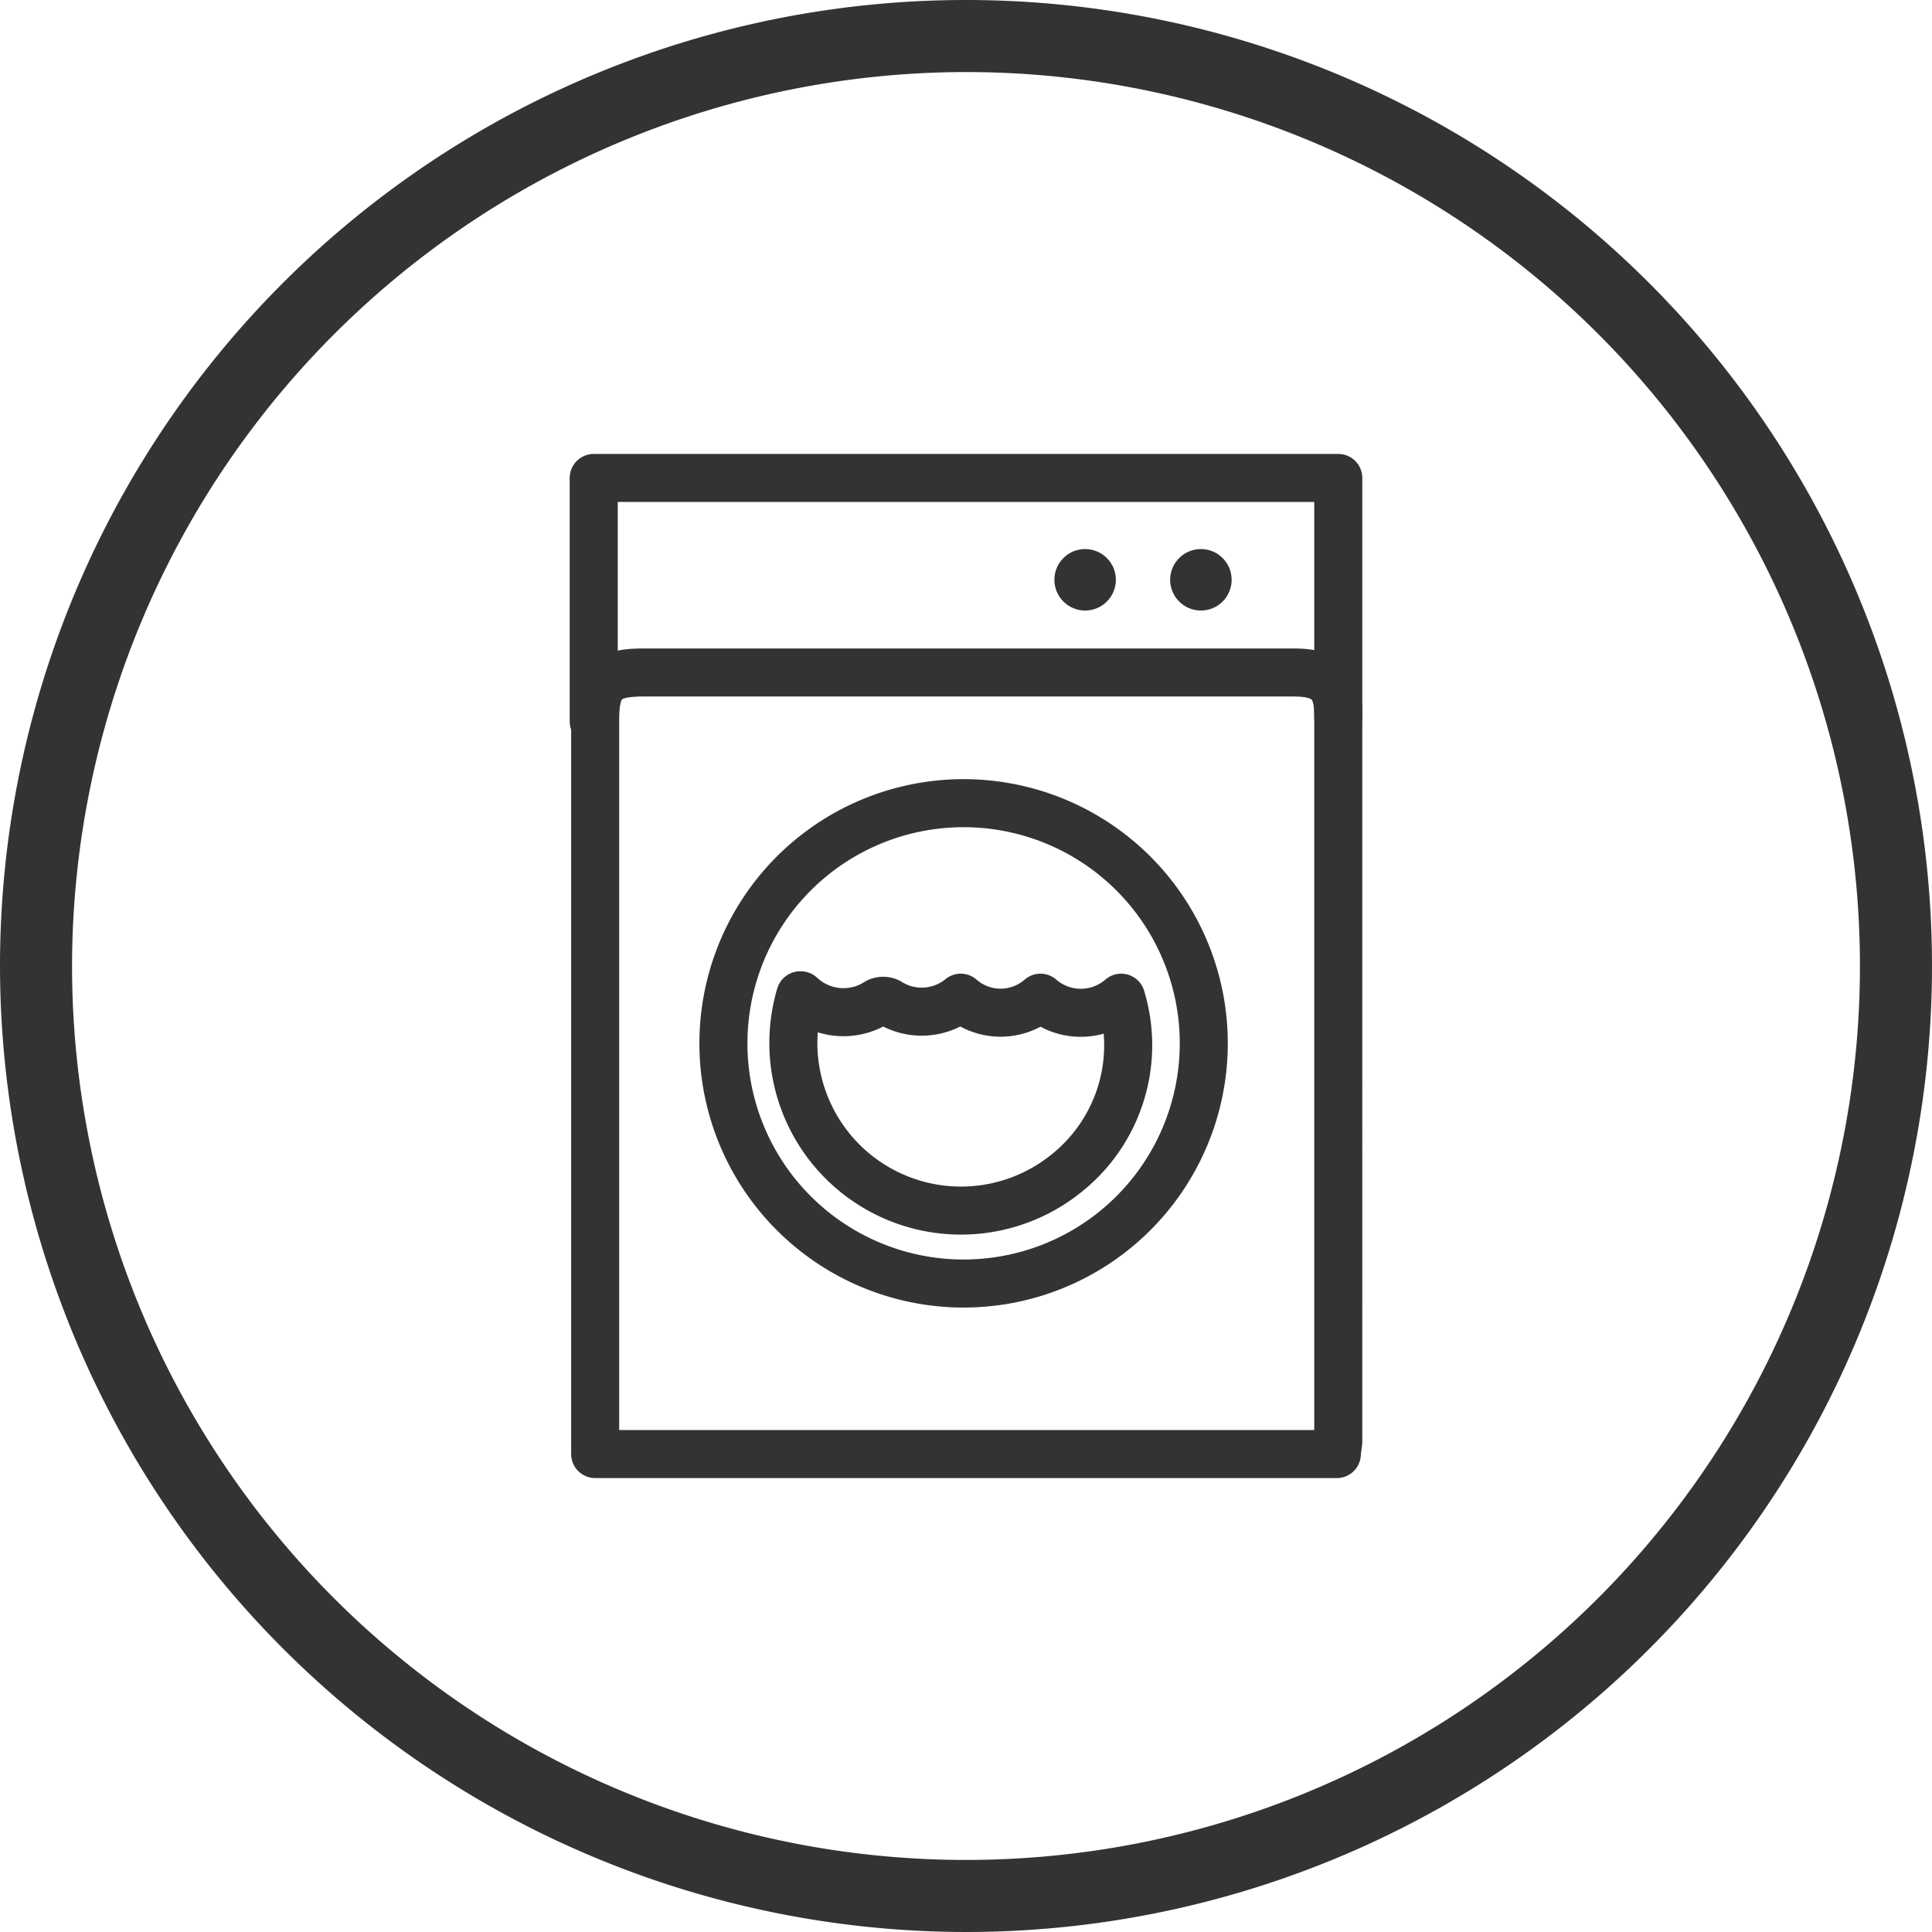
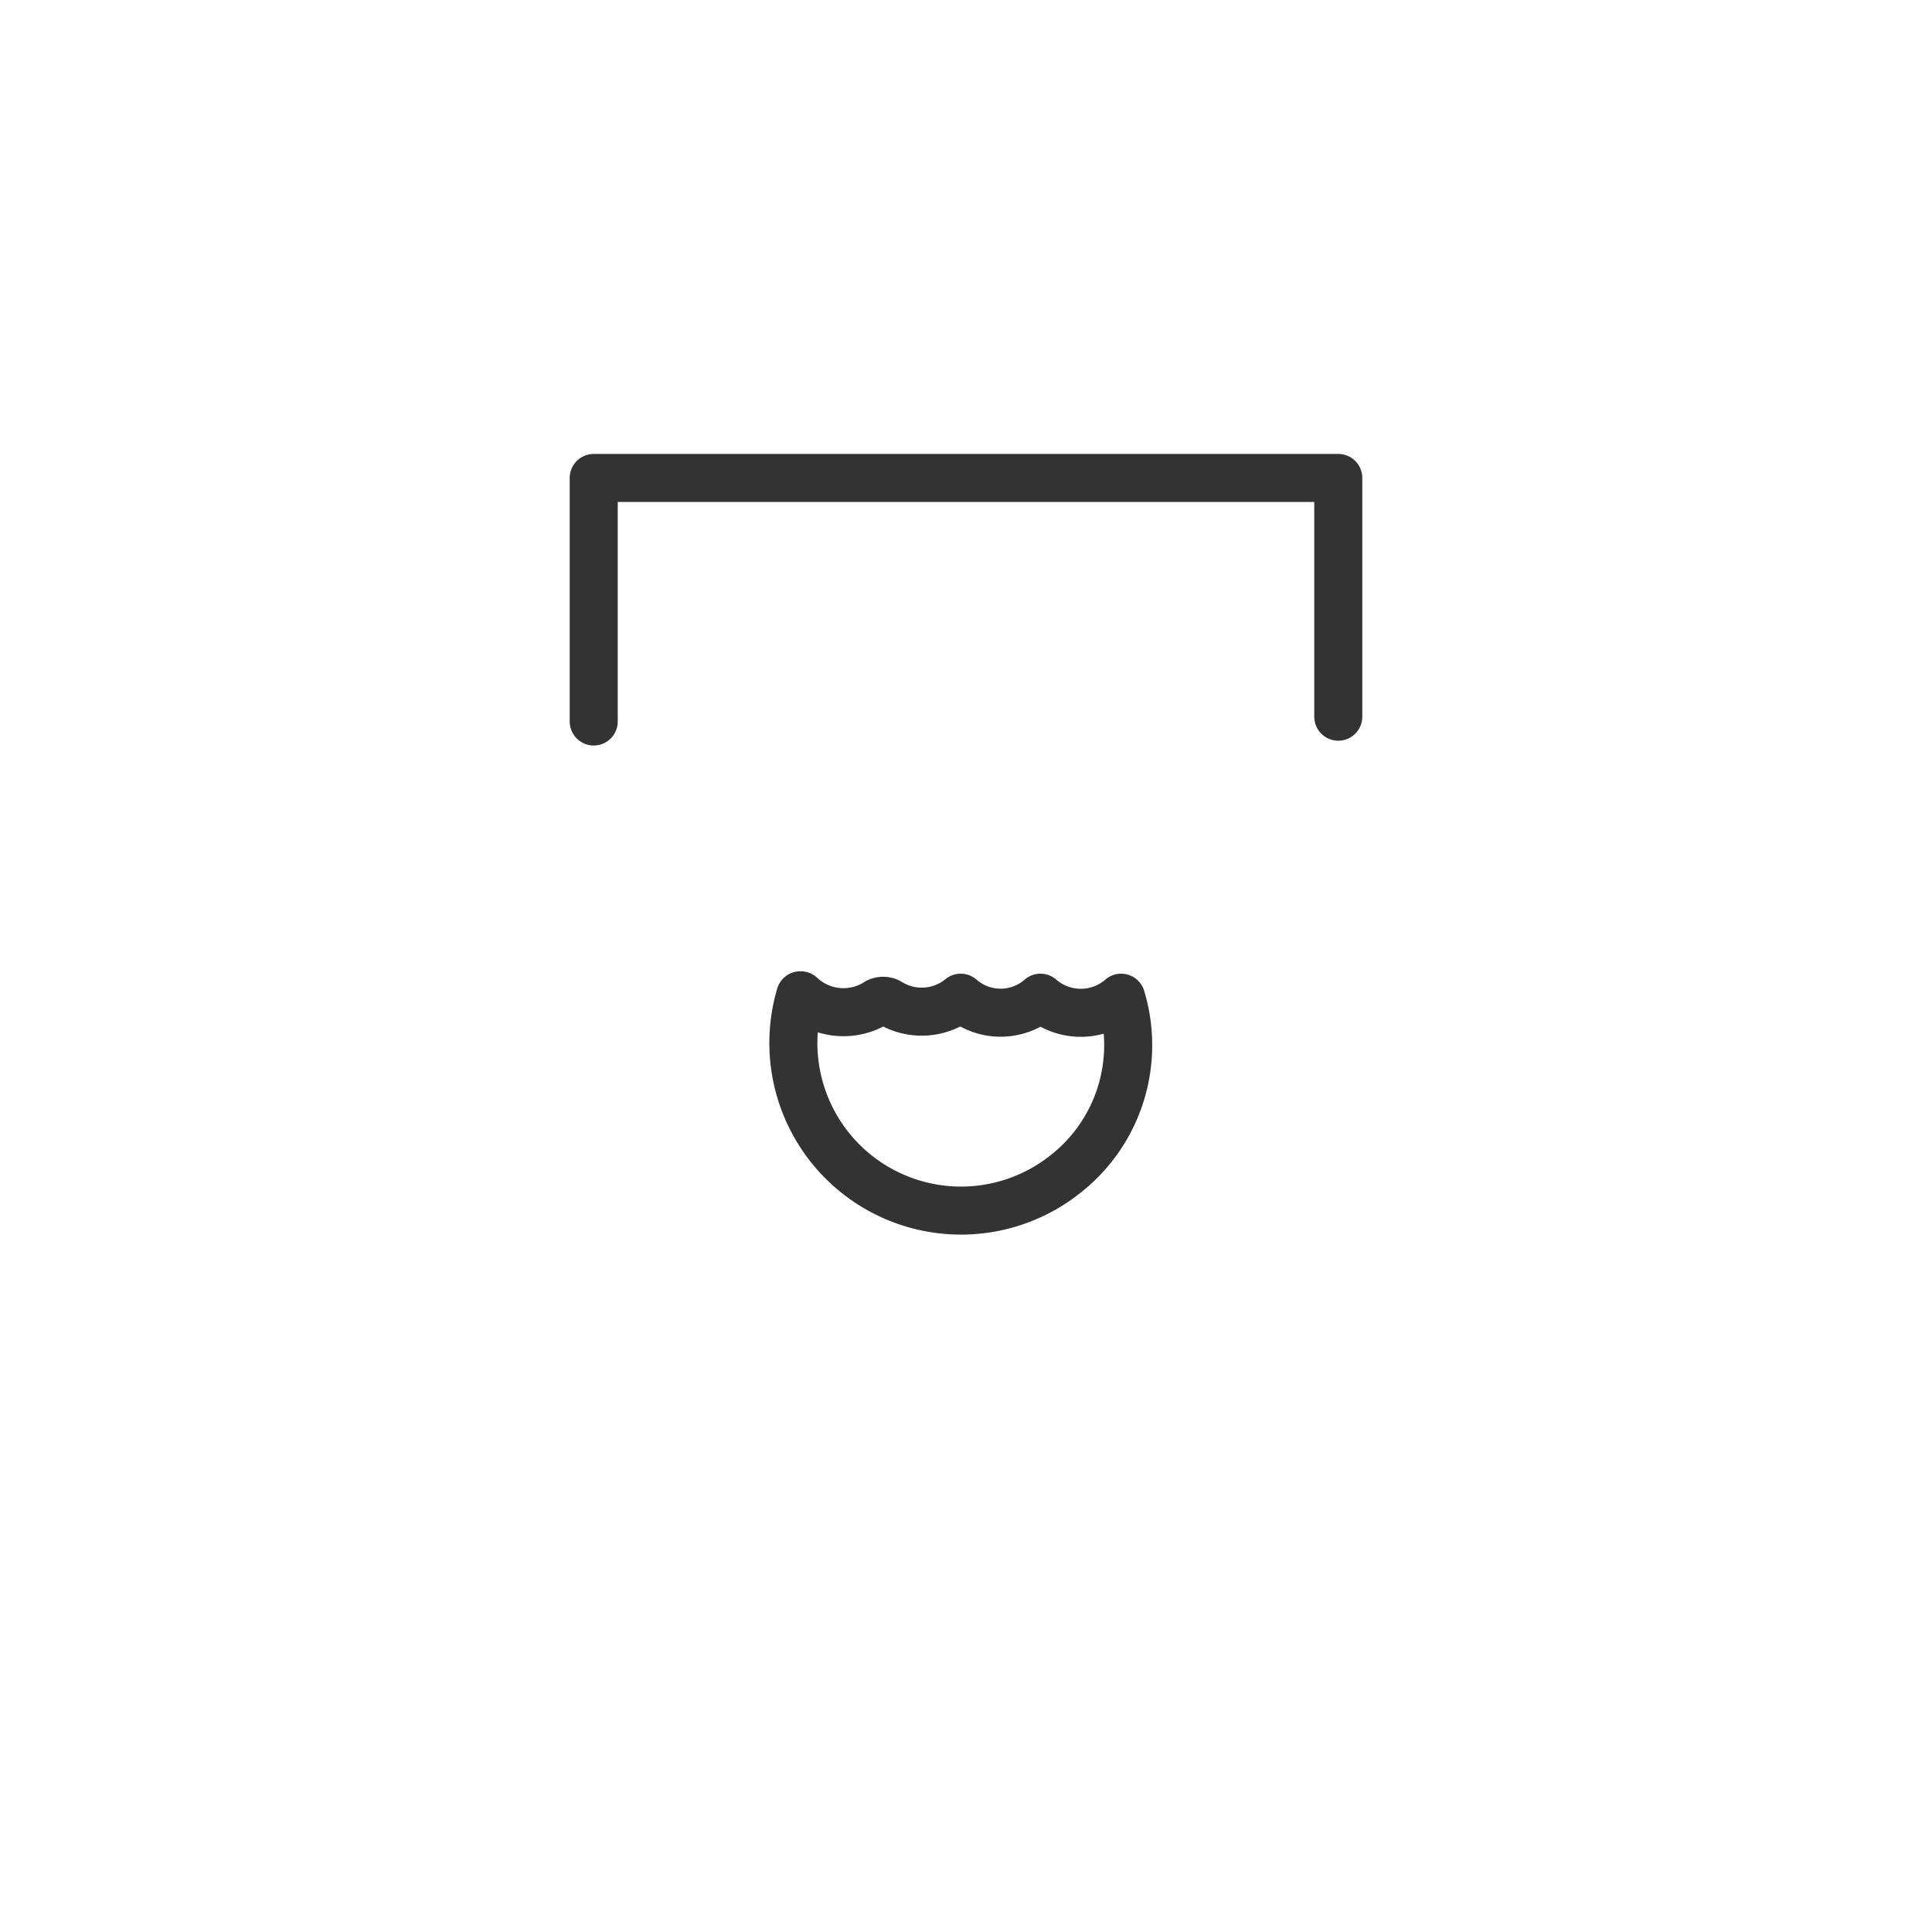
<svg xmlns="http://www.w3.org/2000/svg" viewBox="0 0 40.22 40.22">
  <defs>
    <style>.cls-1{fill:#333;}.cls-2{fill:none;stroke:#333;stroke-linecap:round;stroke-linejoin:round;}</style>
  </defs>
  <g id="Layer_2" data-name="Layer 2">
    <g id="community">
-       <path class="cls-1" d="M20.11,40.22A20.11,20.11,0,1,0,0,20.11,20.13,20.13,0,0,0,20.11,40.22Zm0-38.72A18.61,18.61,0,1,1,1.5,20.11,18.63,18.63,0,0,1,20.11,1.5Z" />
-       <path class="cls-2" d="M27.83,30.27H12.39c0-.18,0-.34,0-.51V15c0-.77.2-1,1-1H26.94c.66,0,.92.24.92.88V30C27.86,30.05,27.84,30.13,27.83,30.27ZM20,26.72a5,5,0,1,0-4.94-5A5,5,0,0,0,20,26.72Z" />
      <path class="cls-2" d="M16.67,20.72a1.3,1.3,0,0,0,1.6.14.27.27,0,0,1,.23,0A1.28,1.28,0,0,0,20,20.77a1.26,1.26,0,0,0,1.66,0,1.28,1.28,0,0,0,1.68,0,3.41,3.41,0,0,1-1.17,3.68,3.49,3.49,0,0,1-5.51-3.73Z" />
      <polyline class="cls-2" points="12.36 15.02 12.36 9.95 27.86 9.95 27.86 14.92" />
-       <circle class="cls-1" cx="25" cy="12.07" r="0.64" />
-       <circle class="cls-1" cx="22.59" cy="12.07" r="0.64" />
    </g>
  </g>
</svg>